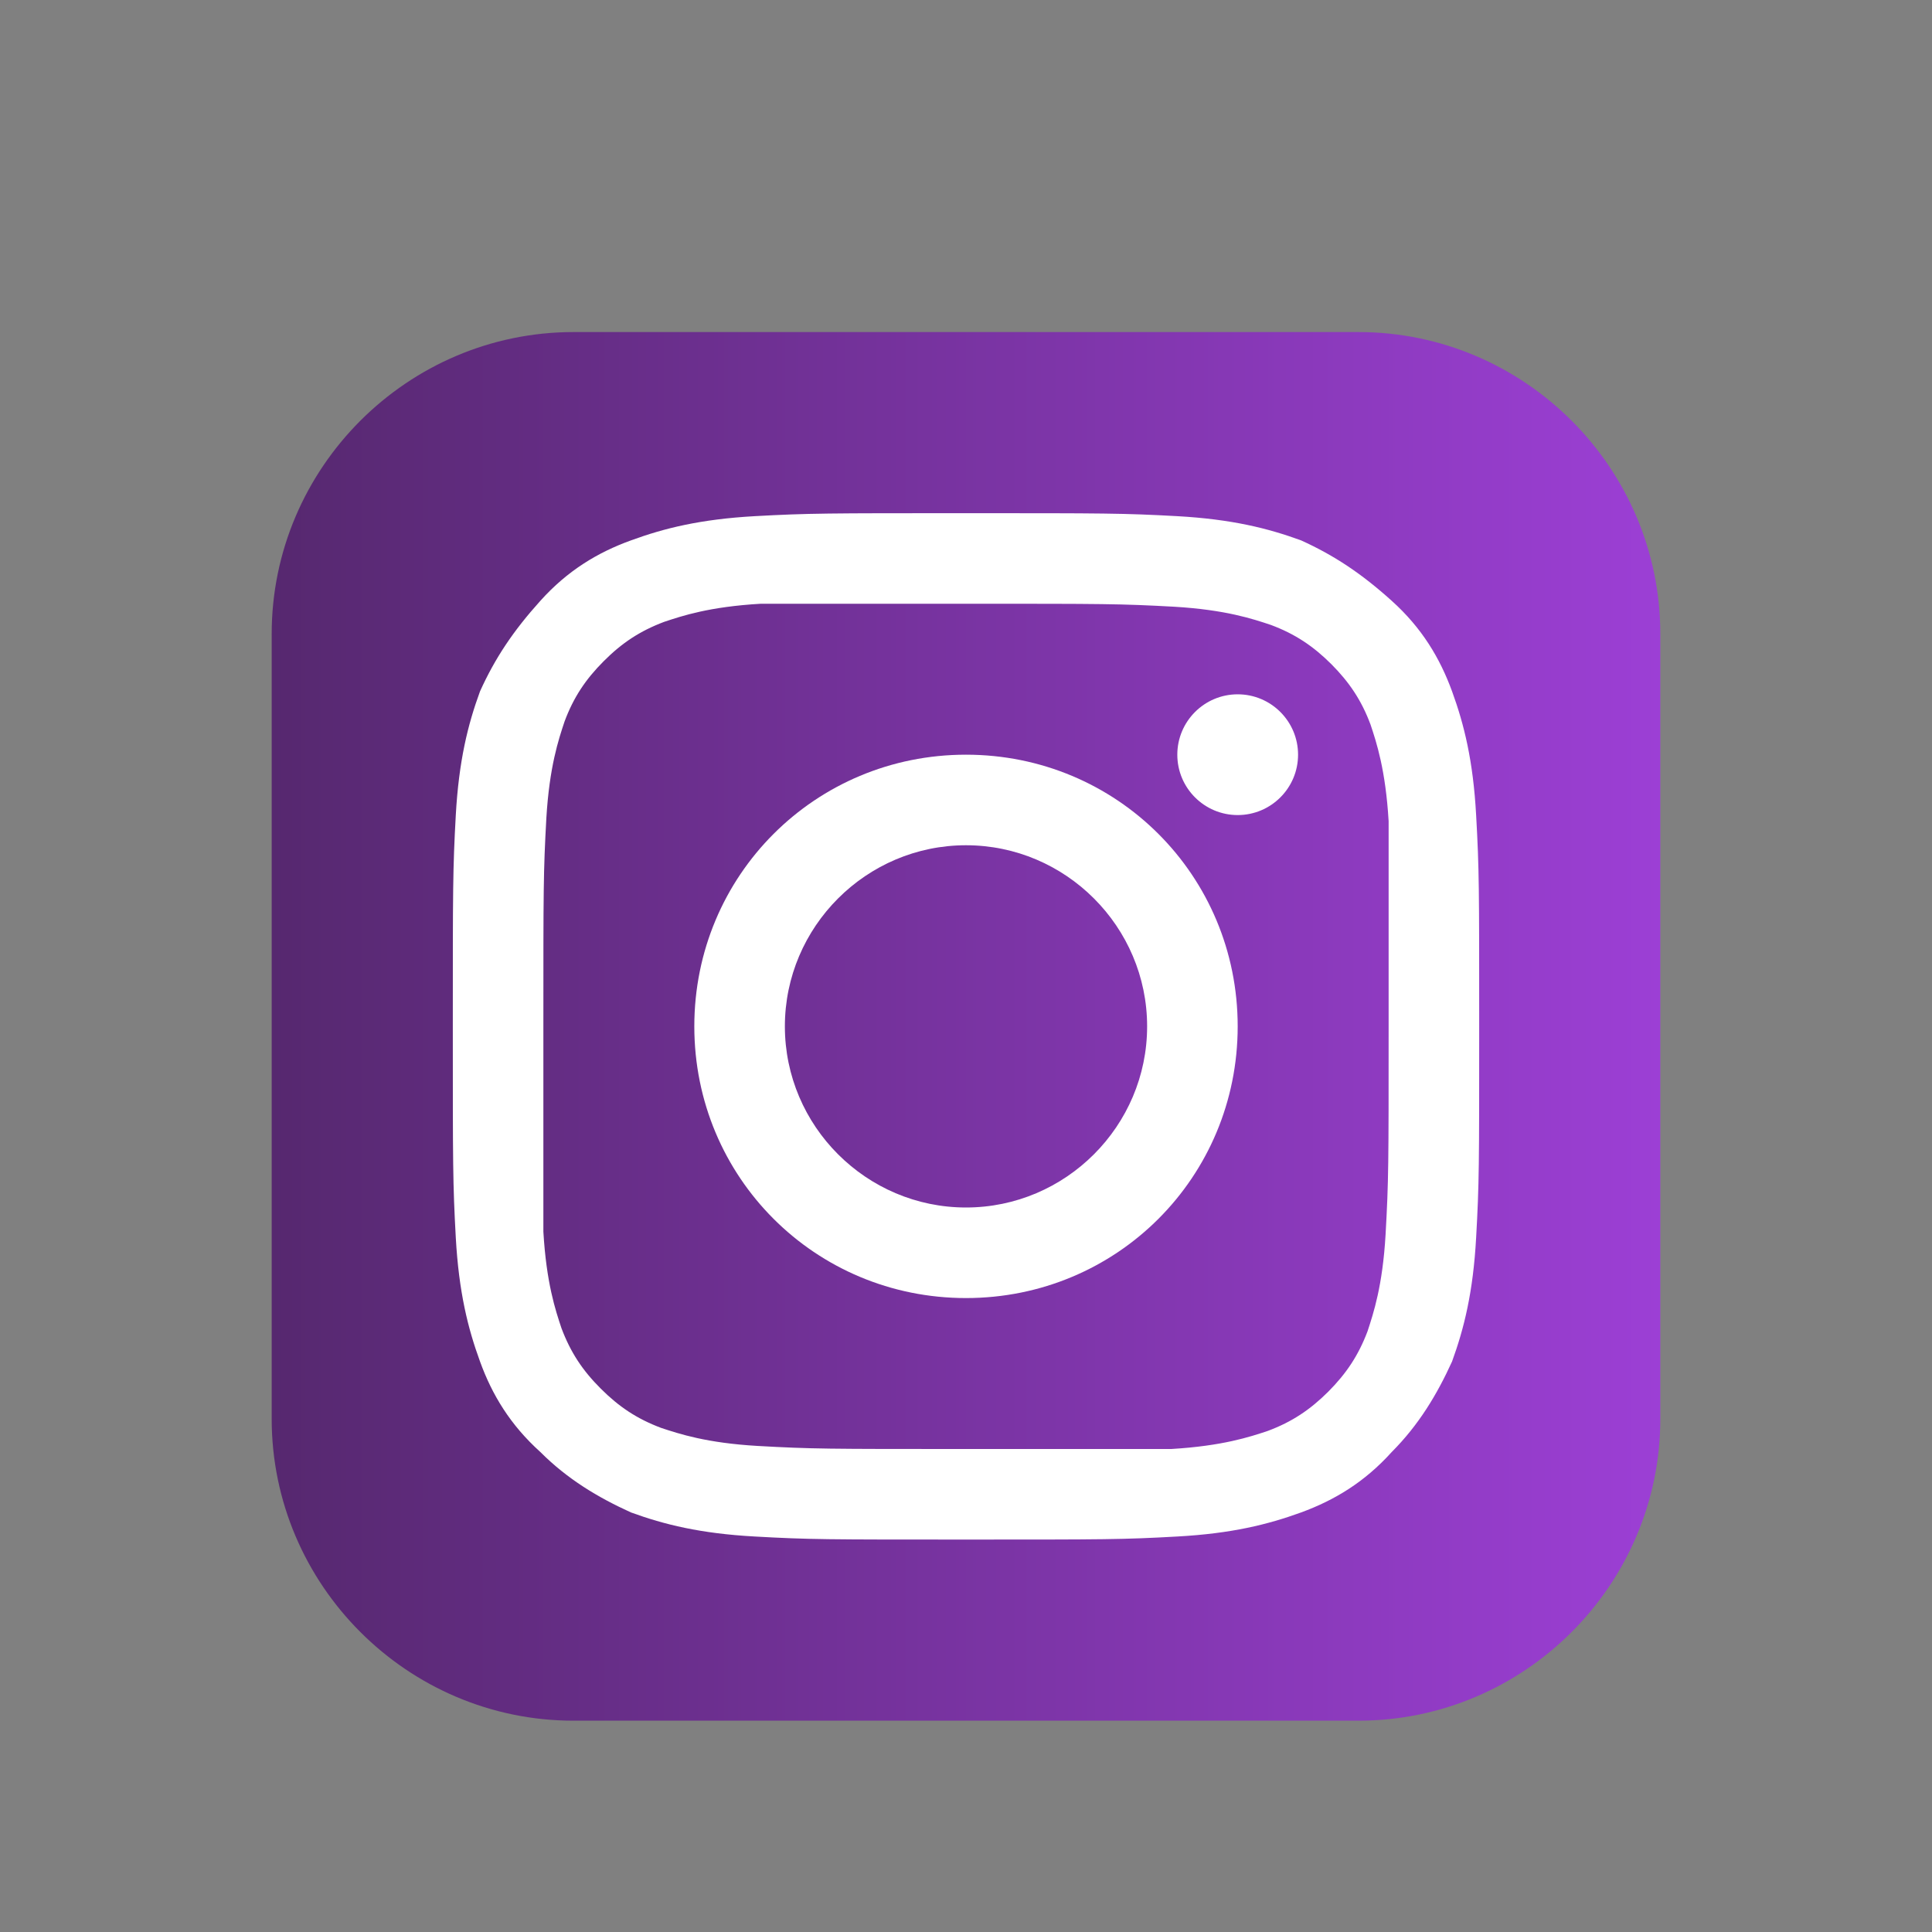
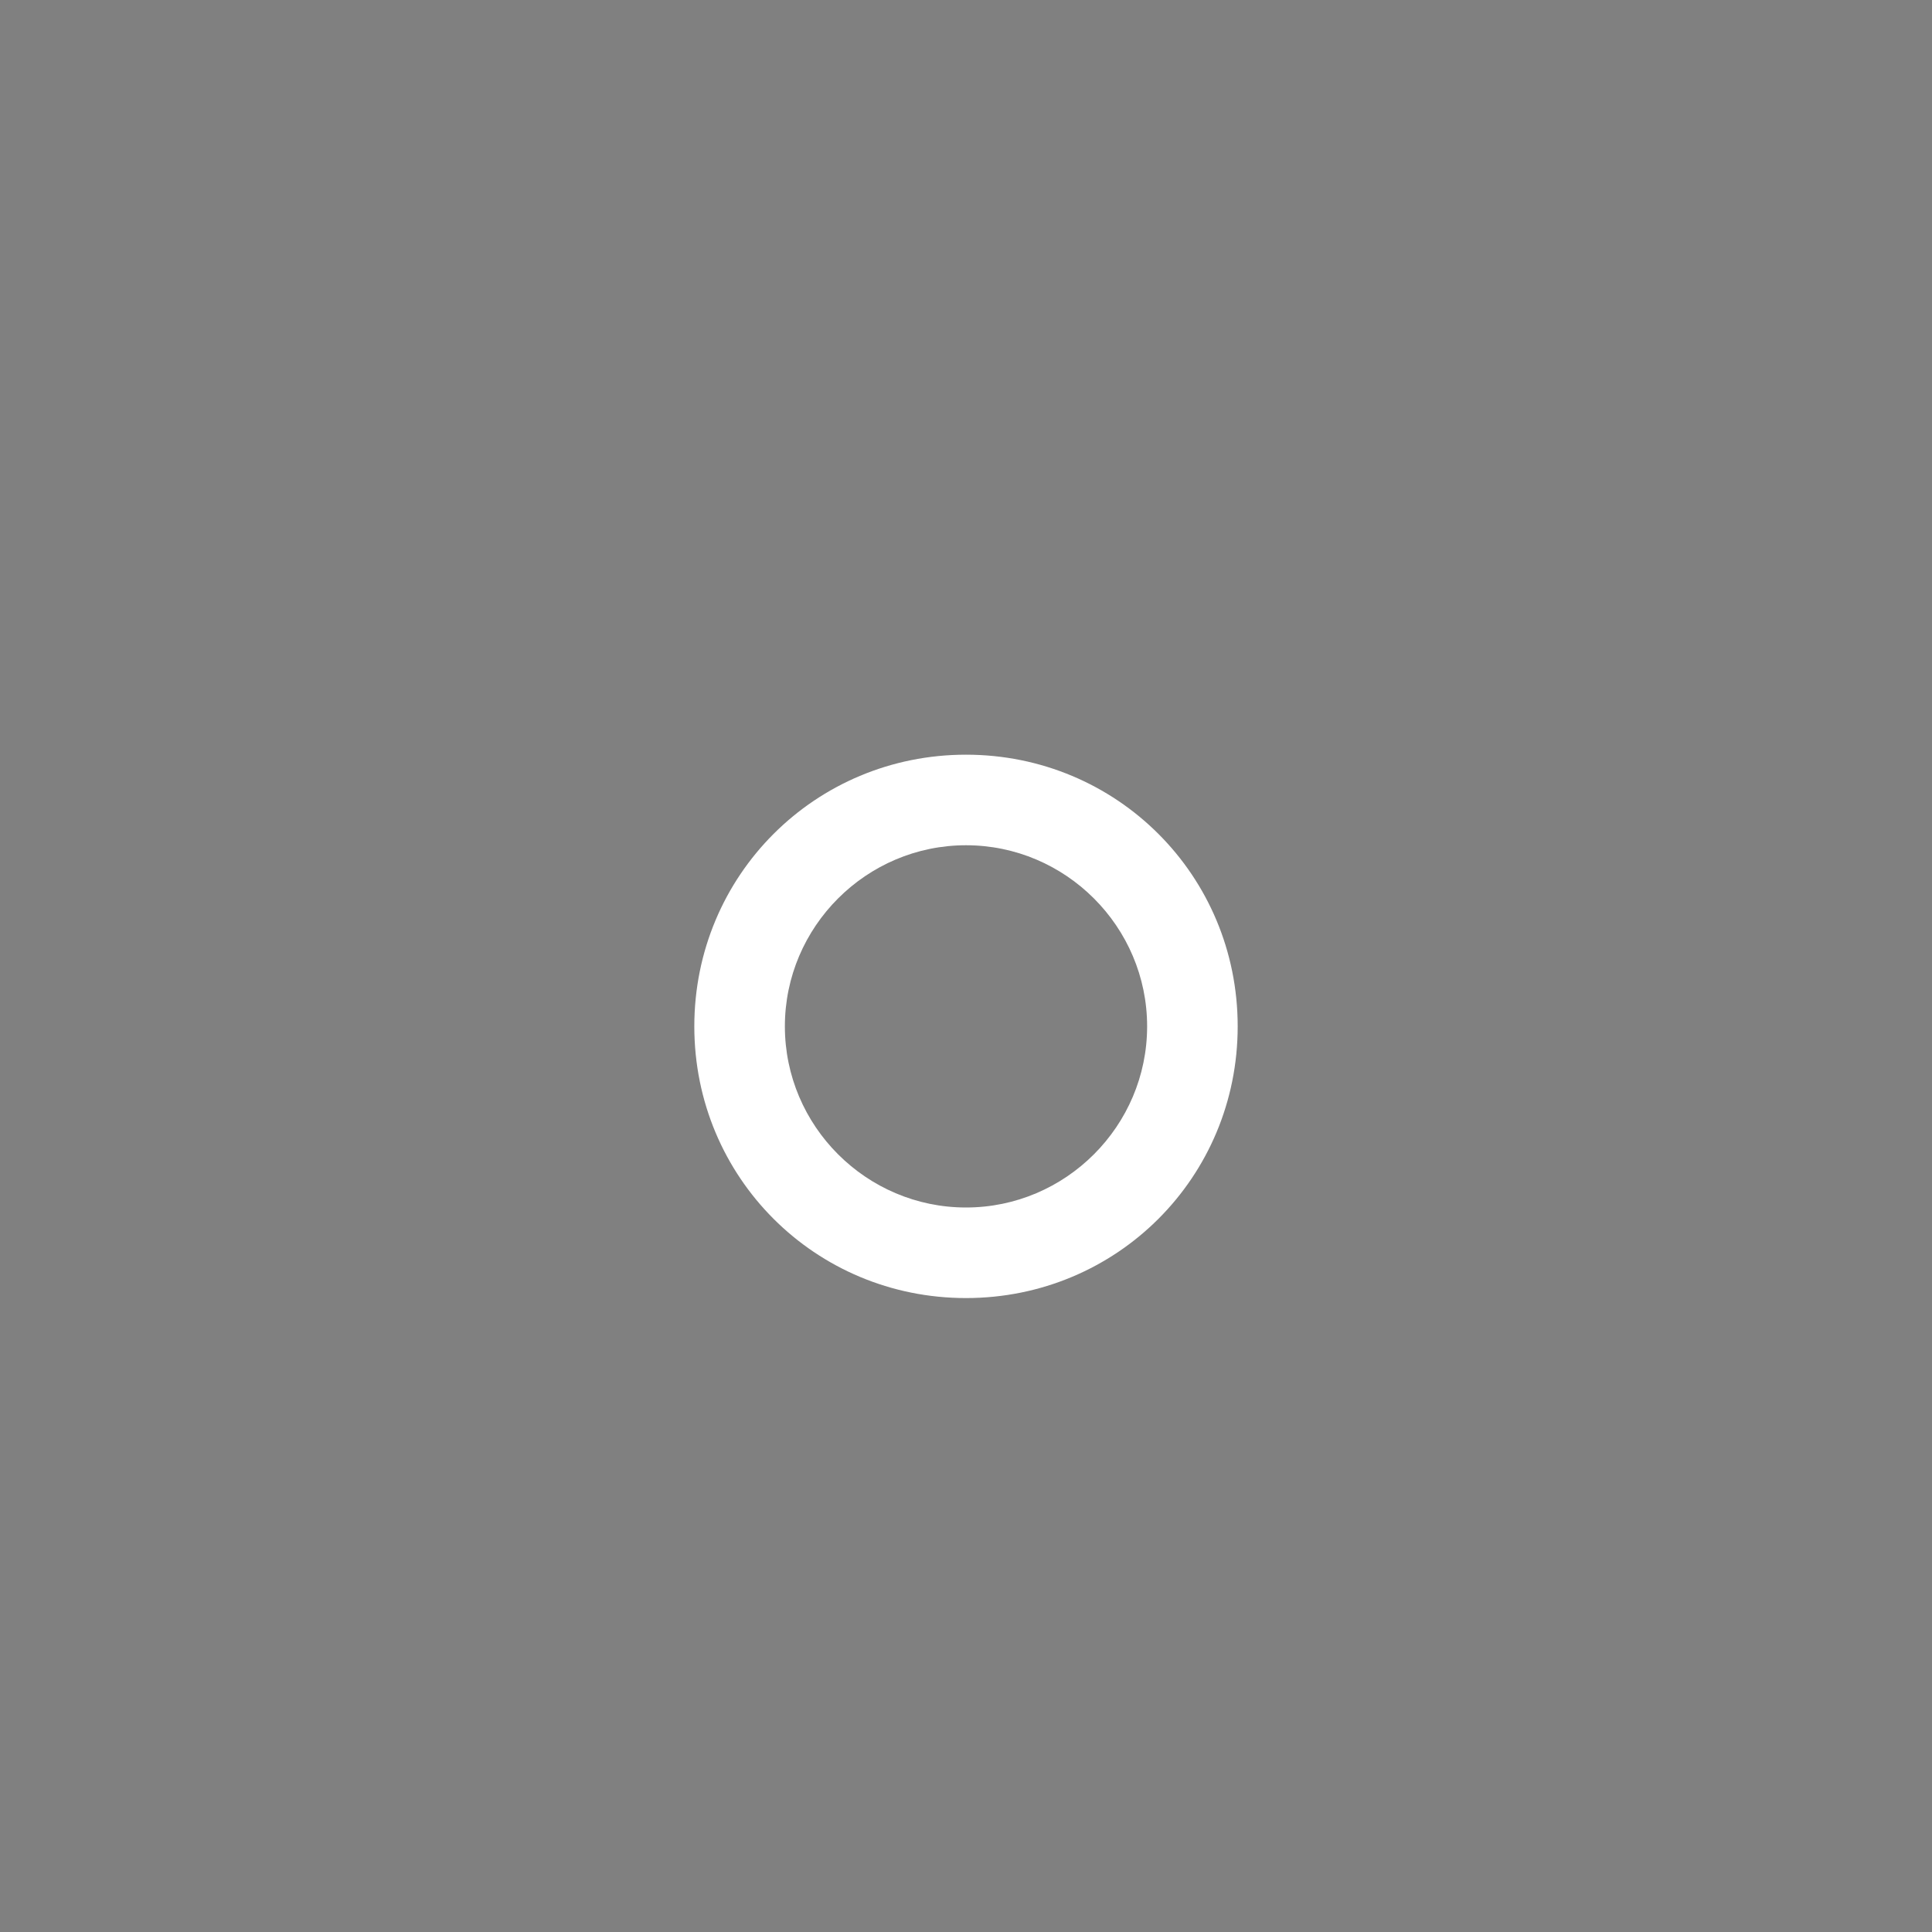
<svg xmlns="http://www.w3.org/2000/svg" width="24" height="24" viewBox="0 0 24 24" fill="none">
  <rect x="0" y="0" width="24" height="24" fill="#808080" stroke="none" />
-   <path d="M16.875 21.375H7.125C5.062 21.375 3.375 19.688 3.375 17.625V7.875C3.375 5.812 5.062 4.125 7.125 4.125H16.875C18.938 4.125 20.625 5.812 20.625 7.875V17.625C20.625 19.688 18.938 21.375 16.875 21.375Z" fill="url(#paint0_linear_5847_10044)" />
-   <path d="M12 7.5C13.725 7.5 13.912 7.5 14.588 7.537C15.225 7.575 15.562 7.688 15.787 7.763C16.087 7.875 16.312 8.025 16.538 8.25C16.762 8.475 16.913 8.7 17.025 9C17.1 9.225 17.212 9.562 17.25 10.2C17.25 10.838 17.25 11.025 17.25 12.75C17.25 14.475 17.25 14.662 17.212 15.338C17.175 15.975 17.062 16.312 16.988 16.538C16.875 16.837 16.725 17.062 16.5 17.288C16.275 17.512 16.05 17.663 15.75 17.775C15.525 17.85 15.188 17.962 14.55 18C13.912 18 13.725 18 12 18C10.275 18 10.088 18 9.412 17.962C8.775 17.925 8.438 17.812 8.213 17.738C7.912 17.625 7.688 17.475 7.463 17.25C7.237 17.025 7.088 16.8 6.975 16.5C6.9 16.275 6.787 15.938 6.75 15.3C6.75 14.662 6.75 14.475 6.75 12.75C6.75 11.025 6.75 10.838 6.787 10.162C6.825 9.525 6.938 9.188 7.013 8.963C7.125 8.662 7.275 8.438 7.5 8.213C7.725 7.987 7.95 7.838 8.25 7.725C8.475 7.65 8.812 7.537 9.45 7.5C10.088 7.5 10.275 7.5 12 7.5ZM12 6.375C10.275 6.375 10.05 6.375 9.375 6.412C8.7 6.45 8.25 6.562 7.838 6.713C7.425 6.862 7.05 7.088 6.713 7.463C6.375 7.838 6.15 8.175 5.963 8.588C5.812 9 5.7 9.45 5.662 10.125C5.625 10.8 5.625 11.025 5.625 12.75C5.625 14.475 5.625 14.7 5.662 15.375C5.7 16.05 5.812 16.5 5.963 16.913C6.112 17.325 6.338 17.7 6.713 18.038C7.05 18.375 7.425 18.6 7.838 18.788C8.25 18.938 8.7 19.05 9.375 19.087C10.05 19.125 10.275 19.125 12 19.125C13.725 19.125 13.95 19.125 14.625 19.087C15.3 19.05 15.75 18.938 16.163 18.788C16.575 18.637 16.95 18.413 17.288 18.038C17.625 17.7 17.85 17.325 18.038 16.913C18.188 16.5 18.3 16.05 18.337 15.375C18.375 14.7 18.375 14.475 18.375 12.75C18.375 11.025 18.375 10.8 18.337 10.125C18.3 9.45 18.188 9 18.038 8.588C17.887 8.175 17.663 7.8 17.288 7.463C16.913 7.125 16.575 6.9 16.163 6.713C15.75 6.562 15.3 6.45 14.625 6.412C13.95 6.375 13.725 6.375 12 6.375Z" fill="white" />
  <path d="M12 9.375C10.125 9.375 8.625 10.875 8.625 12.75C8.625 14.625 10.125 16.125 12 16.125C13.875 16.125 15.375 14.625 15.375 12.75C15.375 10.875 13.875 9.375 12 9.375ZM12 15C10.762 15 9.75 13.988 9.75 12.75C9.75 11.512 10.762 10.5 12 10.5C13.238 10.5 14.25 11.512 14.25 12.75C14.25 13.988 13.238 15 12 15Z" fill="white" />
-   <path d="M15.375 10.125C15.789 10.125 16.125 9.789 16.125 9.375C16.125 8.961 15.789 8.625 15.375 8.625C14.961 8.625 14.625 8.961 14.625 9.375C14.625 9.789 14.961 10.125 15.375 10.125Z" fill="white" />
  <defs>
    <linearGradient id="paint0_linear_5847_10044" x1="3.375" y1="12.75" x2="20.625" y2="12.75" gradientUnits="userSpaceOnUse">
      <stop stop-color="#56286F" />
      <stop offset="1" stop-color="#9C3FD5" />
    </linearGradient>
  </defs>
</svg>